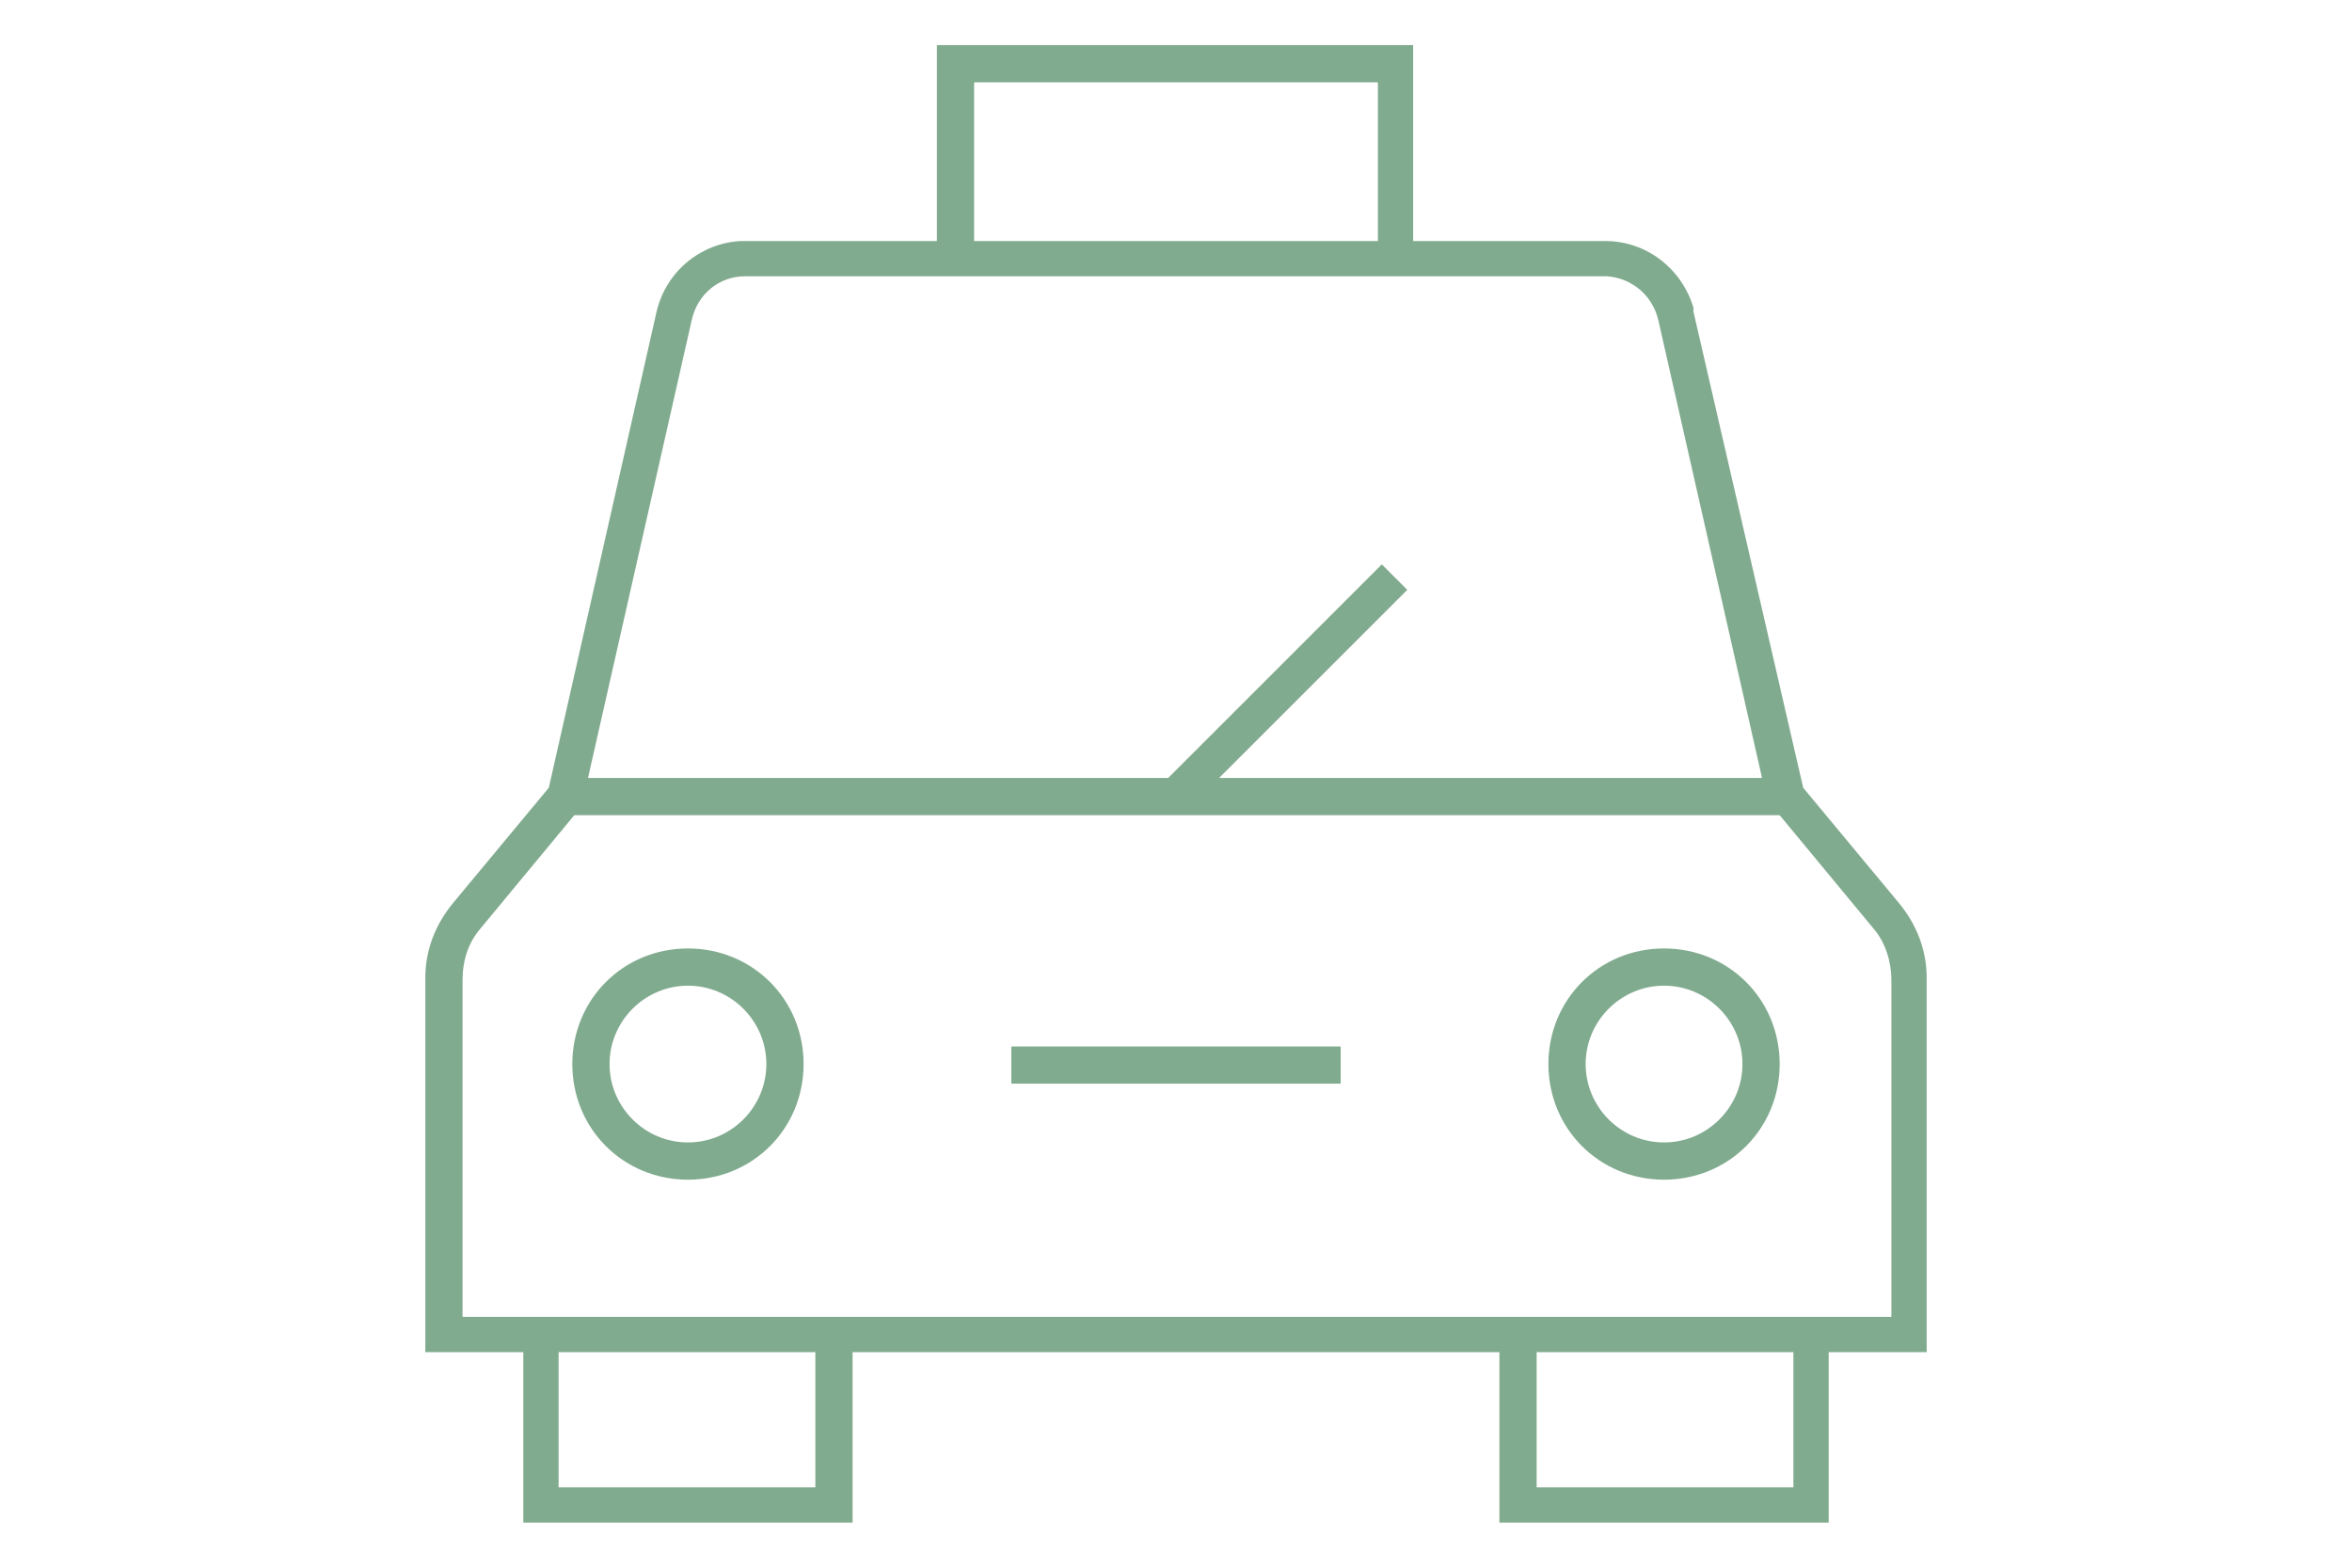
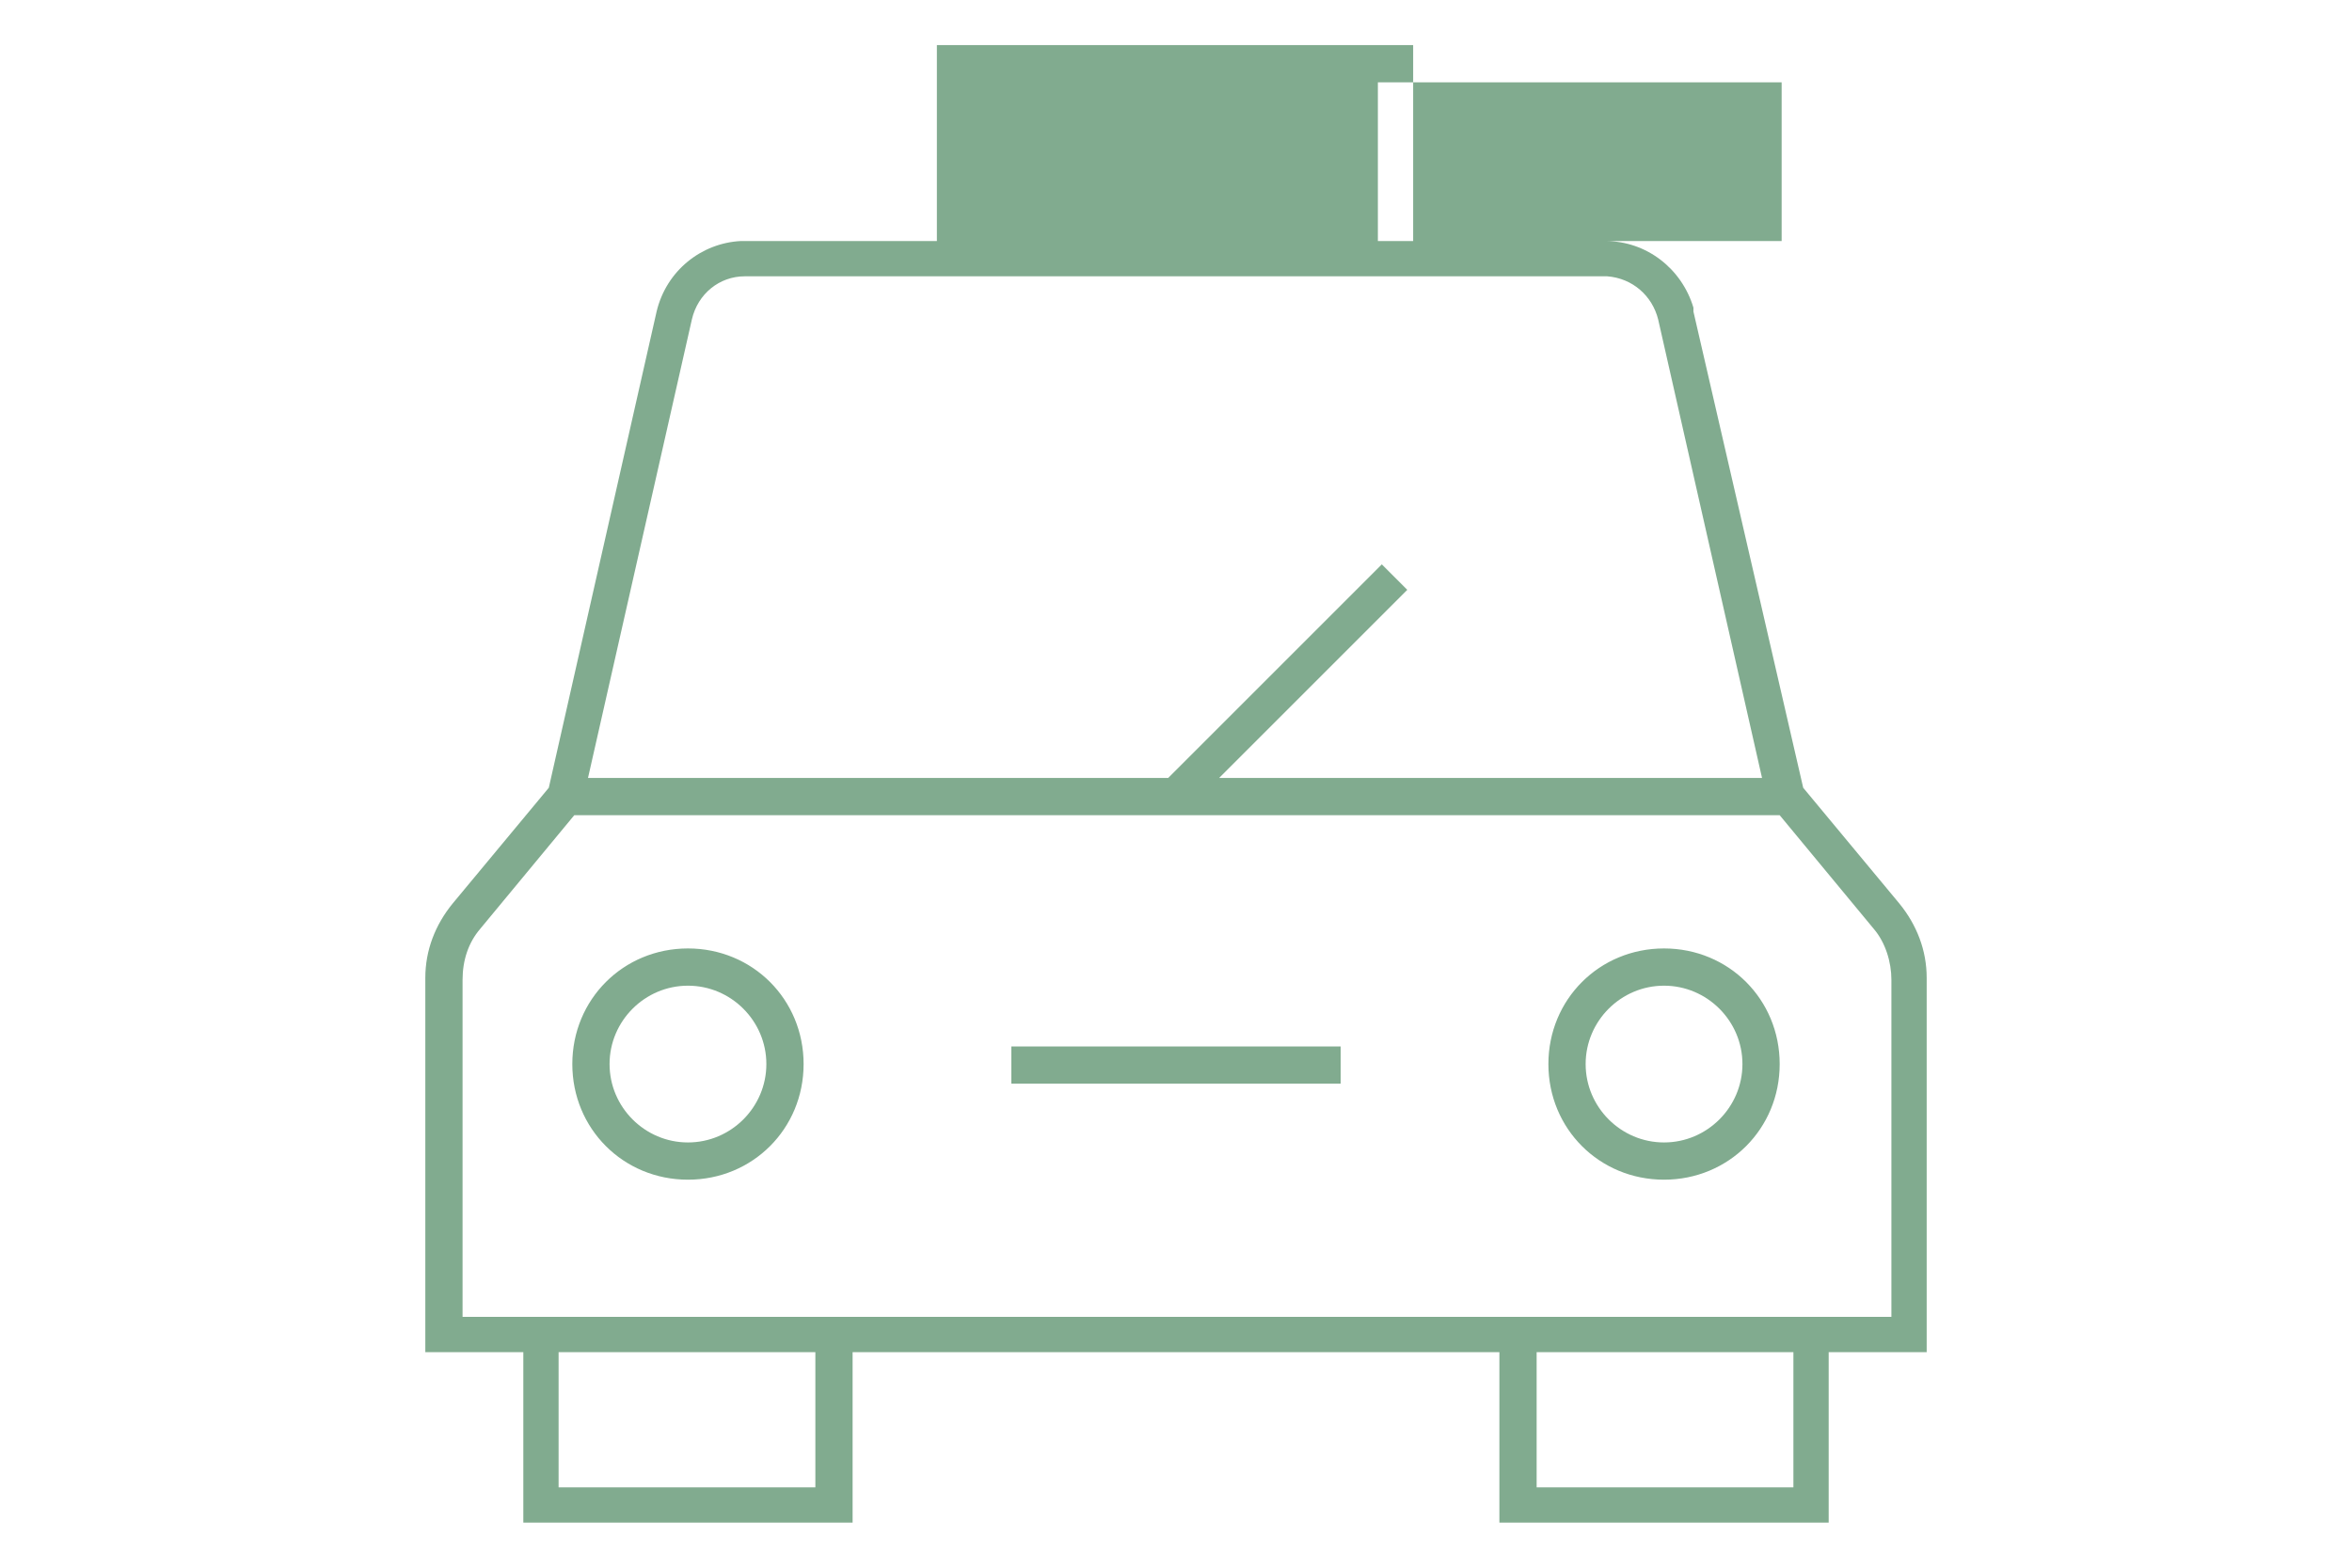
<svg xmlns="http://www.w3.org/2000/svg" id="Layer_1" data-name="Layer 1" width="120" height="80" version="1.1" viewBox="0 0 120 80">
  <defs>
    <style>
      .cls-1 {
        fill: #81ab8f;
        stroke-width: 0px;
      }
    </style>
  </defs>
  <g id="Page-1">
    <g id="Template-Home">
      <g id="Practice-Areas">
        <g id="_5" data-name="5">
-           <path id="Combined-Shape" class="cls-1" d="M72.1,2.3v10s9.8,0,9.8,0c2.1,0,3.9,1.4,4.5,3.4v.2c0,0,5.6,24.3,5.6,24.3l4.9,5.9c.9,1.1,1.4,2.4,1.4,3.8v19.1h-5s0,8.7,0,8.7h-16.8v-8.7h-33v8.7s-16.8,0-16.8,0v-8.7s-5,0-5,0v-19.1c0-1.4.5-2.7,1.4-3.8l4.9-5.9,5.5-24.3c.5-2.1,2.3-3.5,4.3-3.6h.2s9.8,0,9.8,0V2.3h24.3ZM41.6,69h-13.1v6.9h13.1v-6.9ZM91.5,69h-13.1v6.9h13.1v-6.9ZM90.7,41.6H29.3l-4.8,5.8c-.6.7-.9,1.6-.9,2.6v17.2h72.9v-17.2c0-.9-.3-1.9-.9-2.6l-4.8-5.8ZM35.1,48.4c3.3,0,5.9,2.6,5.9,5.9s-2.6,5.9-5.9,5.9-5.9-2.6-5.9-5.9,2.6-5.9,5.9-5.9ZM84.9,48.4c3.3,0,5.9,2.6,5.9,5.9s-2.6,5.9-5.9,5.9-5.9-2.6-5.9-5.9,2.6-5.9,5.9-5.9ZM35.1,50.3c-2.2,0-4,1.8-4,4s1.8,4,4,4,4-1.8,4-4-1.8-4-4-4ZM84.9,50.3c-2.2,0-4,1.8-4,4s1.8,4,4,4,4-1.8,4-4-1.8-4-4-4ZM68.4,53.4v1.9h-16.8v-1.9h16.8ZM81.9,14.1h-43.9c-1.3,0-2.4.9-2.7,2.2h0l-5.3,23.4h29.6l10.9-10.9,1.3,1.3-9.6,9.6h27.7l-5.3-23.4c-.3-1.2-1.3-2.1-2.6-2.2h-.2ZM70.3,4.2h-20.6v8.1s20.6,0,20.6,0V4.2Z" />
+           <path id="Combined-Shape" class="cls-1" d="M72.1,2.3v10s9.8,0,9.8,0c2.1,0,3.9,1.4,4.5,3.4v.2c0,0,5.6,24.3,5.6,24.3l4.9,5.9c.9,1.1,1.4,2.4,1.4,3.8v19.1h-5s0,8.7,0,8.7h-16.8v-8.7h-33v8.7s-16.8,0-16.8,0v-8.7s-5,0-5,0v-19.1c0-1.4.5-2.7,1.4-3.8l4.9-5.9,5.5-24.3c.5-2.1,2.3-3.5,4.3-3.6h.2s9.8,0,9.8,0V2.3h24.3ZM41.6,69h-13.1v6.9h13.1v-6.9ZM91.5,69h-13.1v6.9h13.1v-6.9ZM90.7,41.6H29.3l-4.8,5.8c-.6.7-.9,1.6-.9,2.6v17.2h72.9v-17.2c0-.9-.3-1.9-.9-2.6l-4.8-5.8ZM35.1,48.4c3.3,0,5.9,2.6,5.9,5.9s-2.6,5.9-5.9,5.9-5.9-2.6-5.9-5.9,2.6-5.9,5.9-5.9ZM84.9,48.4c3.3,0,5.9,2.6,5.9,5.9s-2.6,5.9-5.9,5.9-5.9-2.6-5.9-5.9,2.6-5.9,5.9-5.9ZM35.1,50.3c-2.2,0-4,1.8-4,4s1.8,4,4,4,4-1.8,4-4-1.8-4-4-4ZM84.9,50.3c-2.2,0-4,1.8-4,4s1.8,4,4,4,4-1.8,4-4-1.8-4-4-4ZM68.4,53.4v1.9h-16.8v-1.9h16.8ZM81.9,14.1h-43.9c-1.3,0-2.4.9-2.7,2.2h0l-5.3,23.4h29.6l10.9-10.9,1.3,1.3-9.6,9.6h27.7l-5.3-23.4c-.3-1.2-1.3-2.1-2.6-2.2h-.2ZM70.3,4.2v8.1s20.6,0,20.6,0V4.2Z" />
        </g>
      </g>
    </g>
  </g>
</svg>